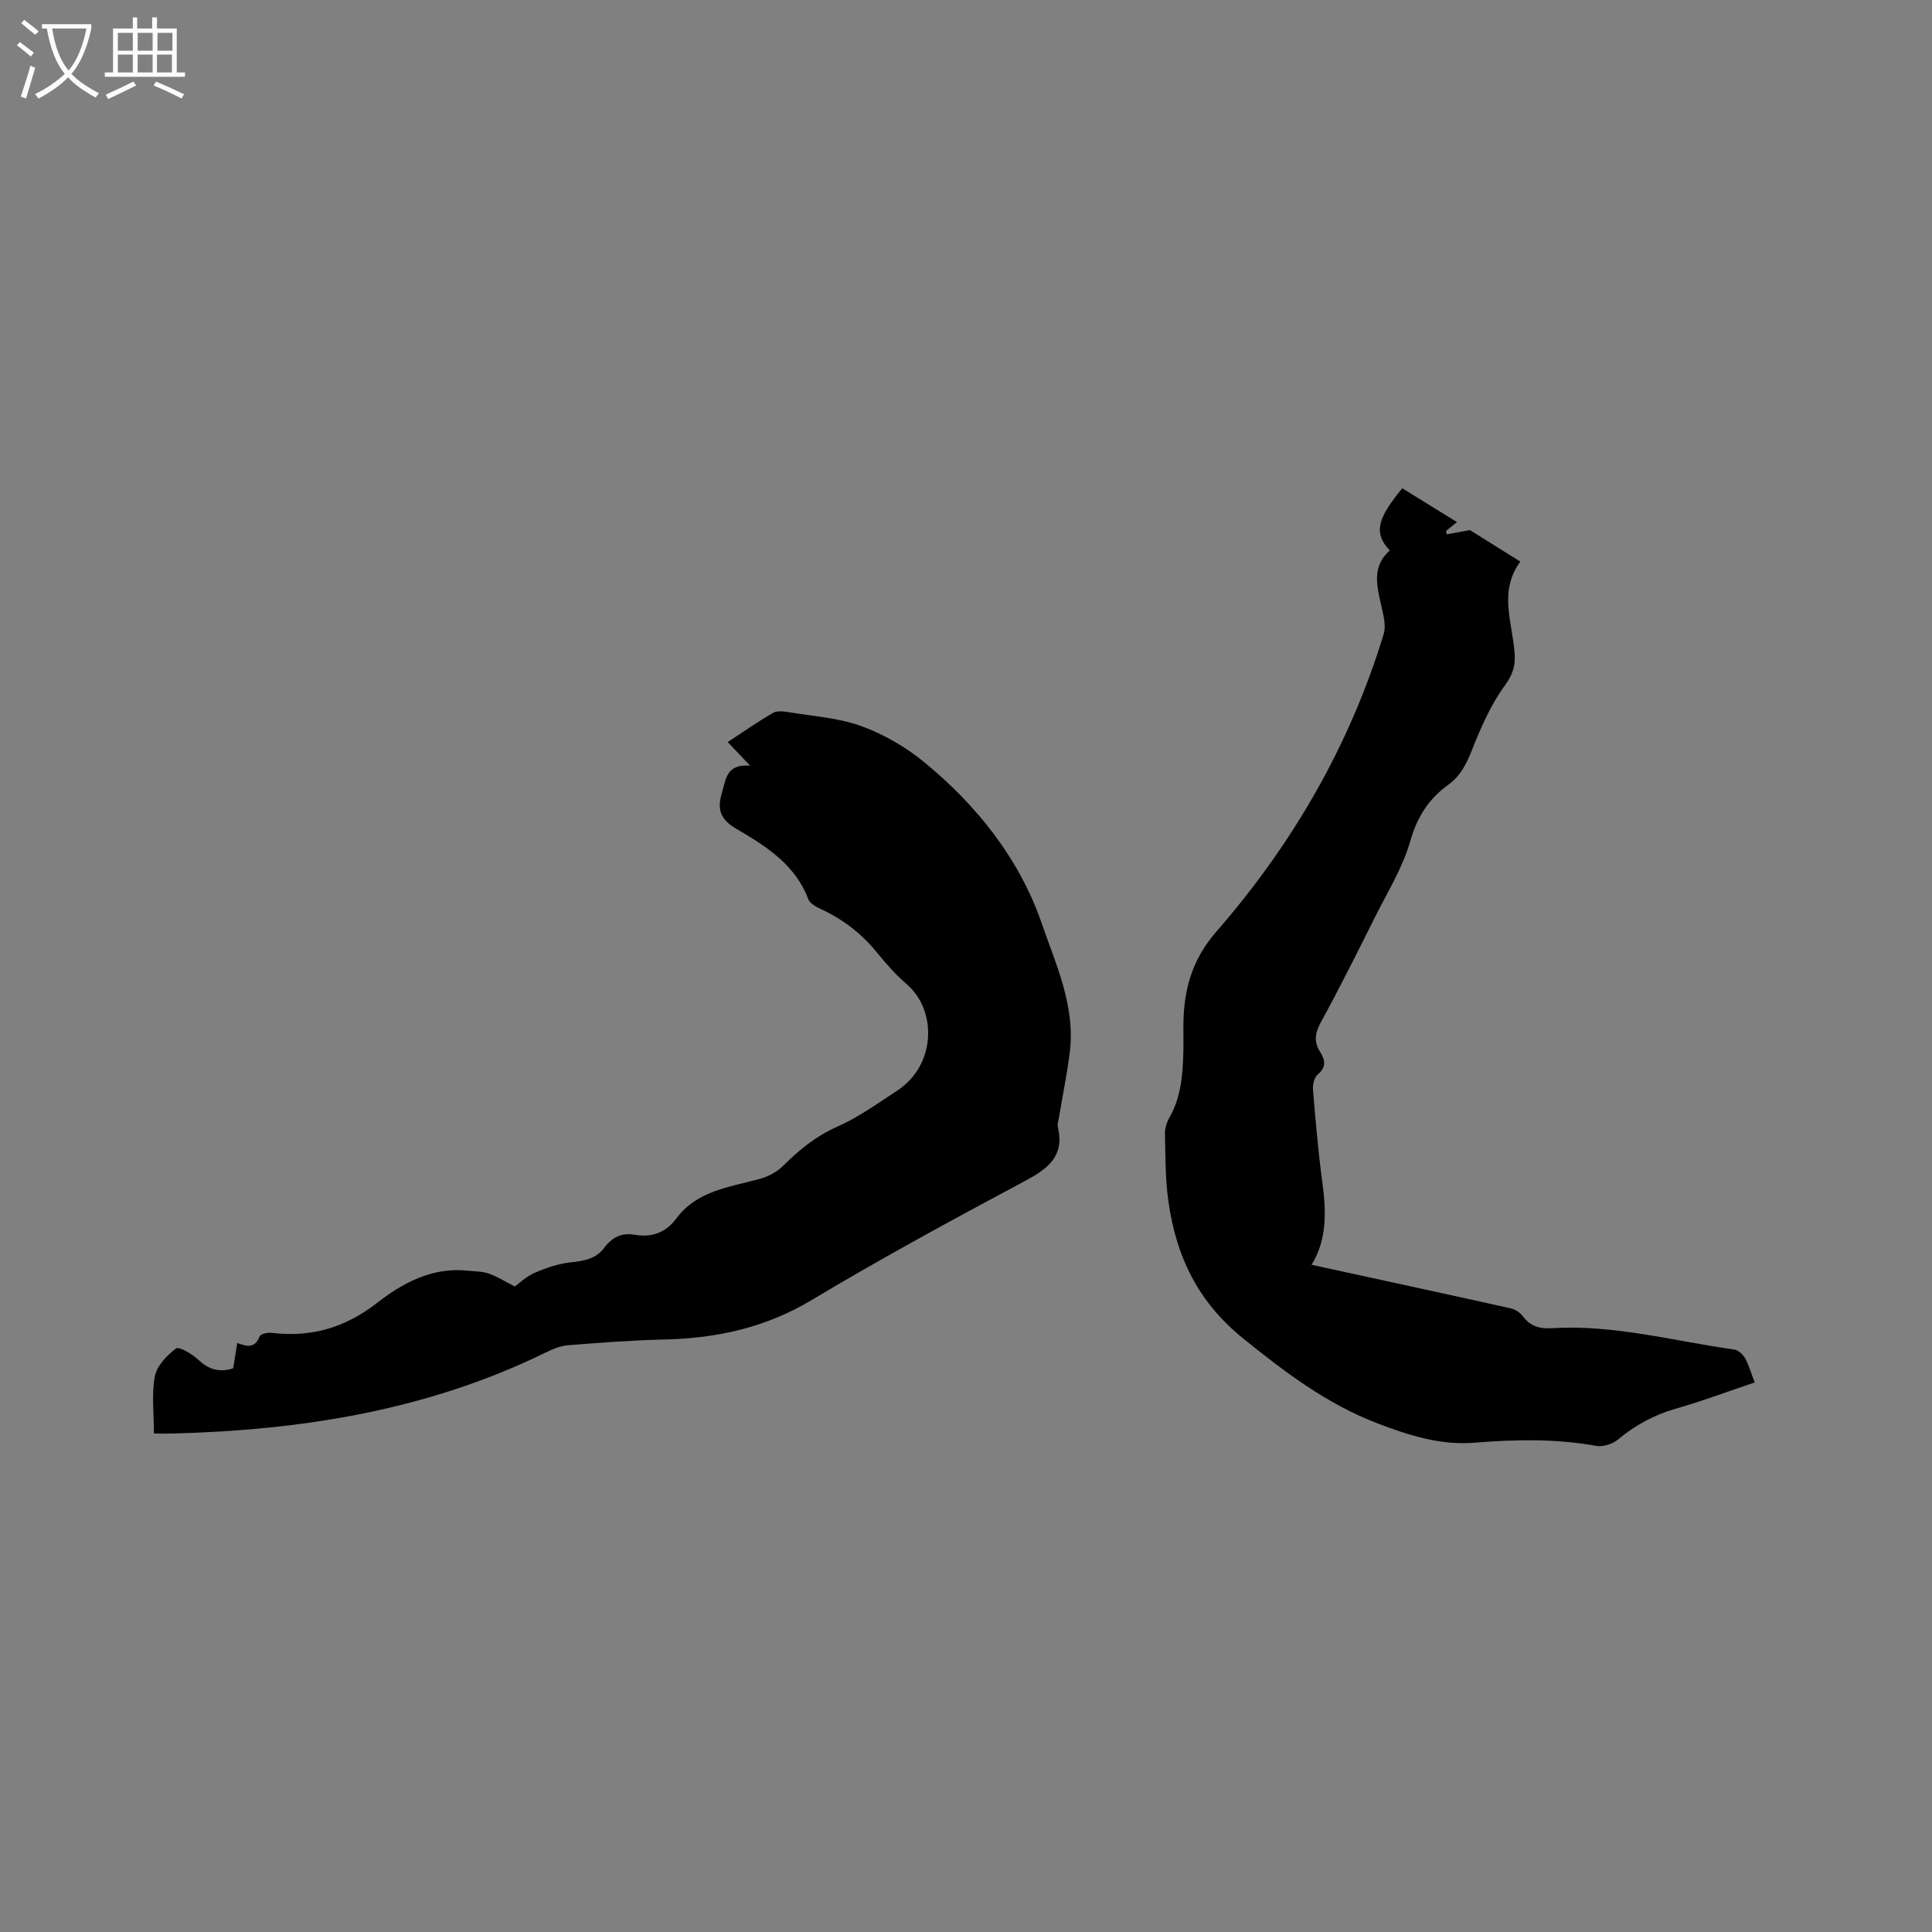
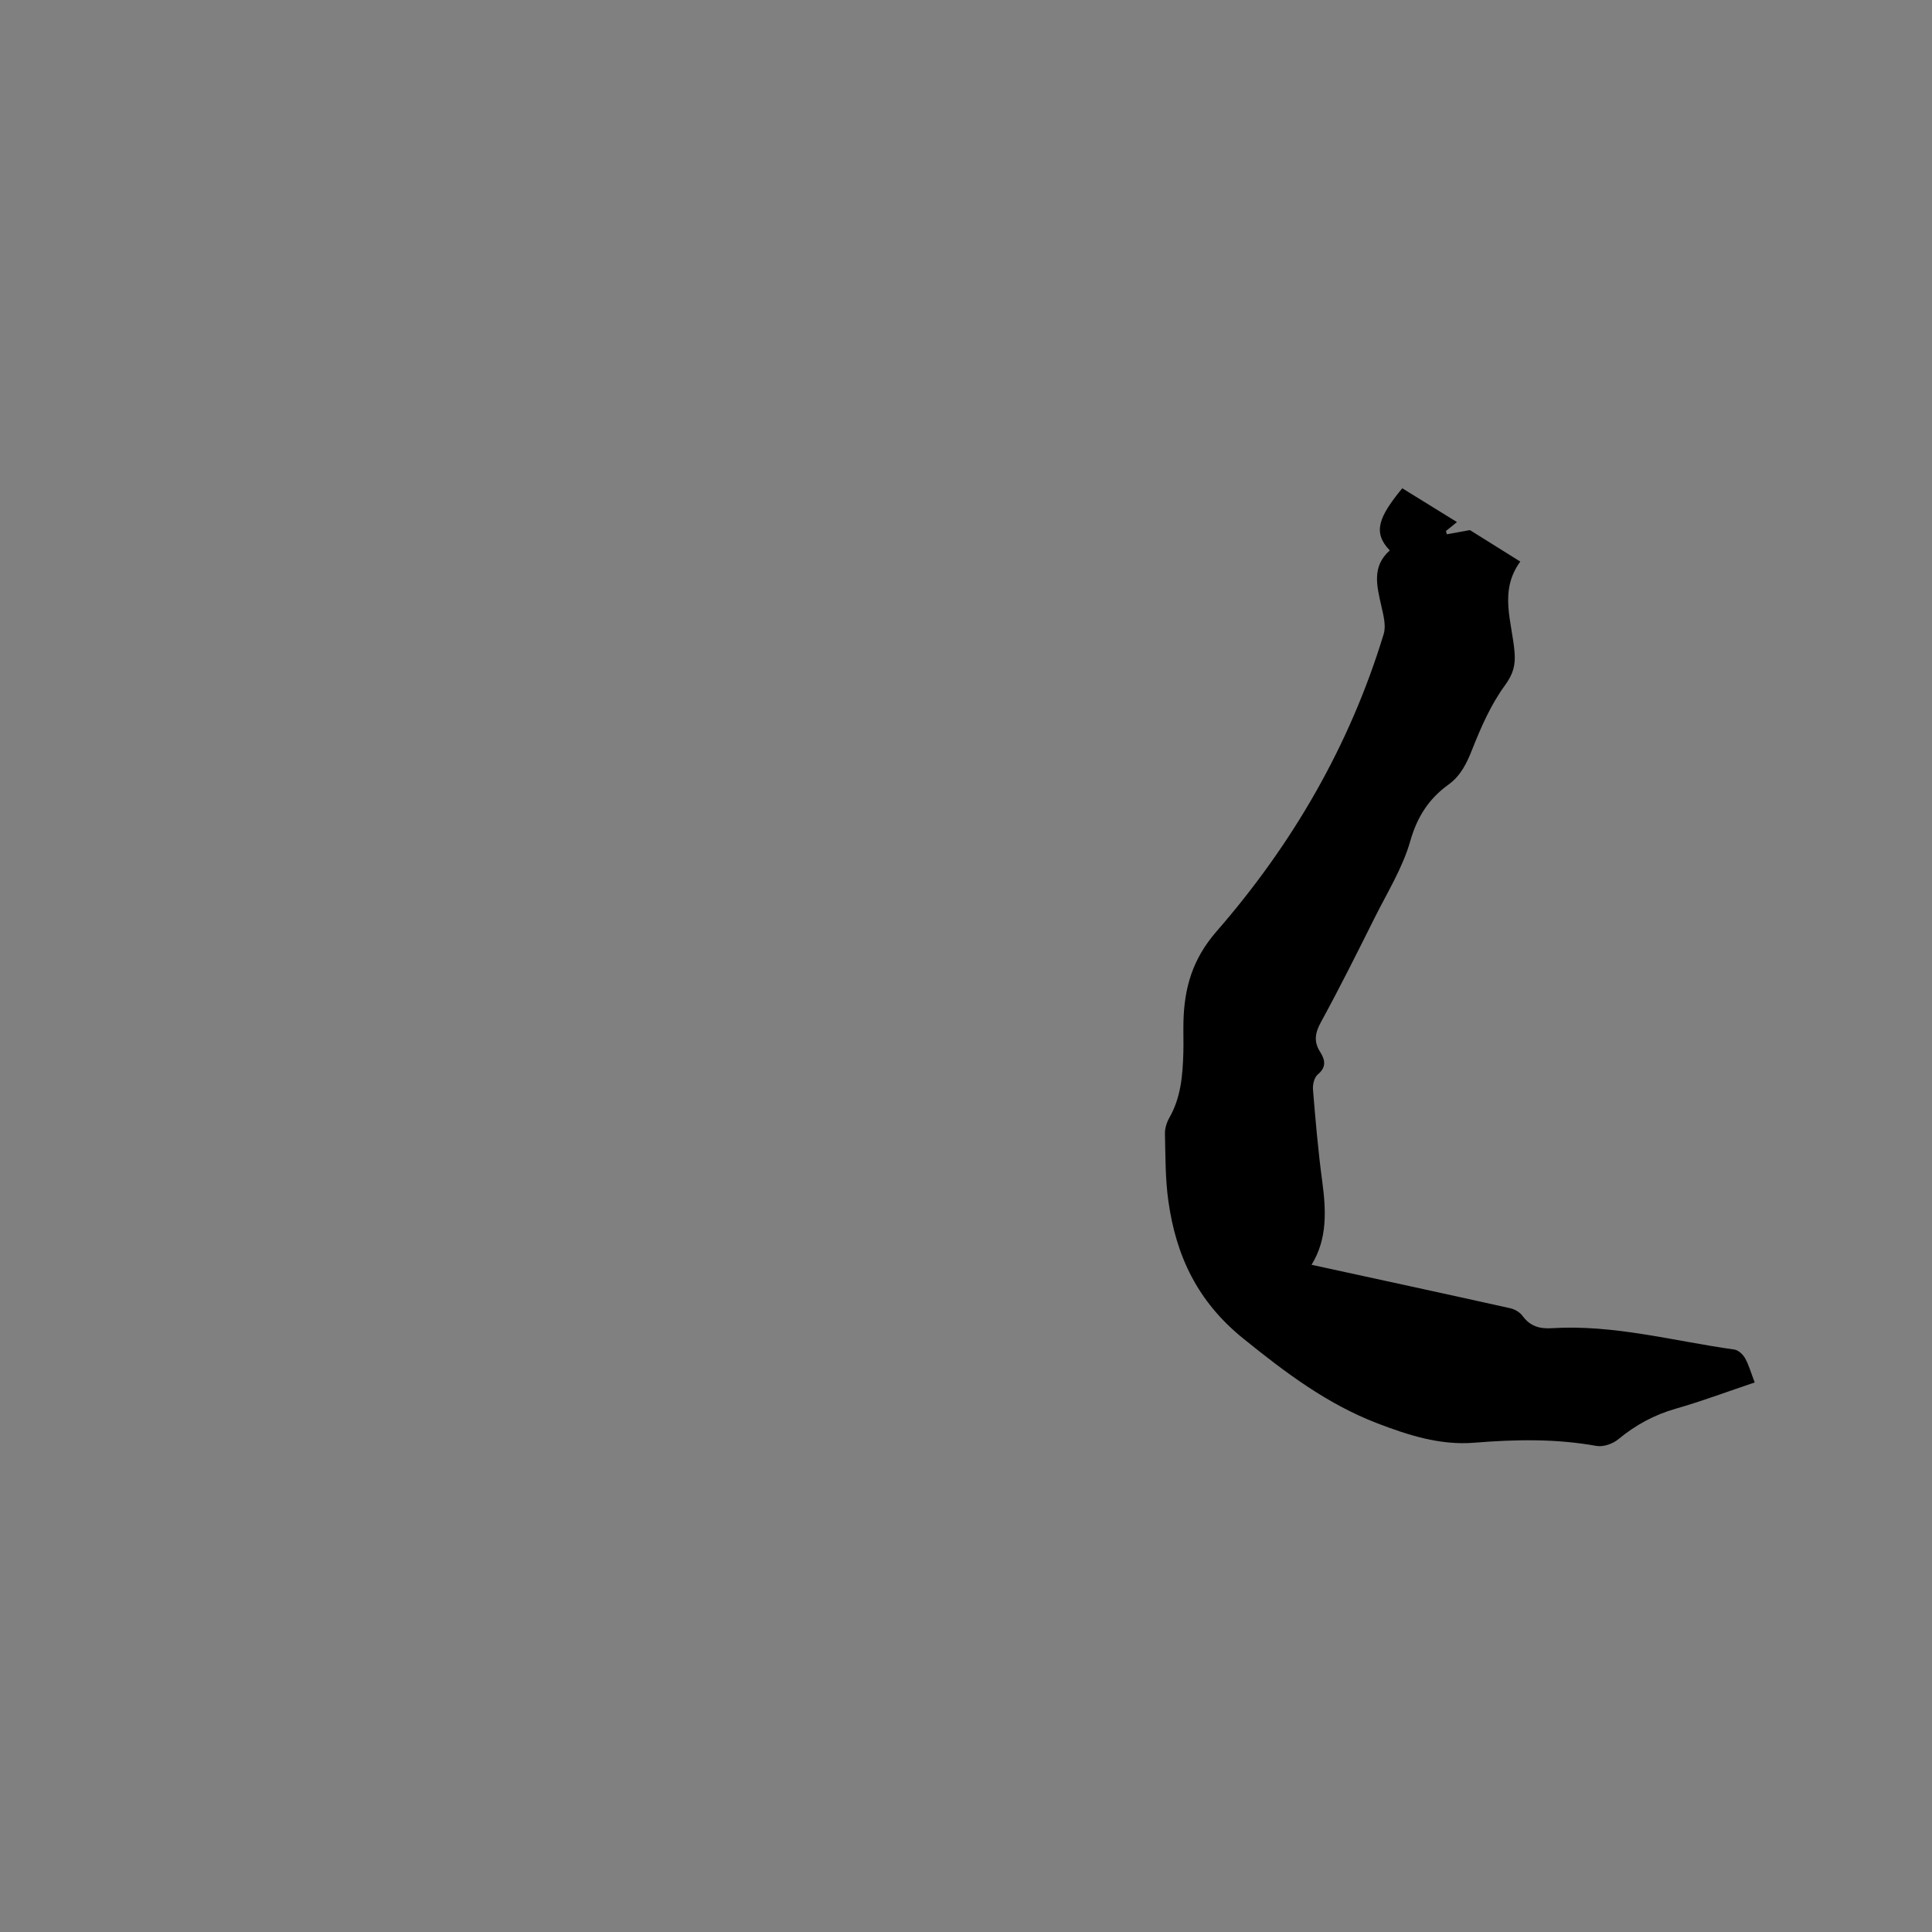
<svg xmlns="http://www.w3.org/2000/svg" enable-background="new 0 0 400 400" viewBox="0 0 400 400">
  <rect x="0" y="0" width="400" height="400" fill="#808080" stroke="none" />
-   <path d="m6.4 11.7c-1-.8-1.9-1.6-2.9-2.3l.6-.7c.9.7 1.9 1.4 2.9 2.2zm-2.1 8.3c.7-2.1 1.4-4.2 2-6.4.2.1.6.3 1 .4-.7 2.3-1.3 4.4-1.9 6.4zm3-12.8c-1.1-.9-2.1-1.7-2.9-2.4l.6-.7c1 .8 2 1.5 3 2.4zm1.4-1.3v-.9h10.2v.9c-.9 4.2-2.3 7.3-4.1 9.4 1.3 1.4 3.2 2.7 5.7 4-.2.2-.4.5-.7.9-2.5-1.4-4.4-2.7-5.7-4.2-1.4 1.5-3.5 3-6.1 4.4 0 0 0 0-.1-.1-.3-.4-.5-.7-.7-.8 2.7-1.3 4.7-2.8 6.2-4.2-1.8-2.2-3-5.3-3.7-9.4zm9.2 0h-7.1c.6 3.8 1.7 6.7 3.4 8.7 1.7-2 2.9-4.8 3.7-8.7z" fill="#fbfcfa" />
-   <path d="m31.6 3.6h.9v2.3h4.1v9.1h1.7v.9h-16.6v-.9h1.7v-9.1h4.1v-2.3h.9v2.3h3.1v-2.3zm-4 13.3.6.8c-1.9.9-3.8 1.9-5.8 2.8-.2-.3-.3-.6-.5-.9 2-.9 3.9-1.8 5.7-2.7zm-3.2-10.1v3.7h3.1v-3.7zm0 4.5v3.7h3.1v-3.7zm4.1-4.5v3.7h3.1v-3.7zm0 4.5v3.7h3.1v-3.7zm9.1 9.1c-2.1-1.1-4.1-2-5.8-2.7l.5-.8c2.2.9 4.1 1.8 5.8 2.6zm-1.9-13.6h-3.1v3.7h3.1zm-3.2 4.5v3.7h3.1v-3.7z" fill="#fbfcfa" />
-   <path d="m31.87 296.8c0-4.28-.51-8.18.19-11.85.42-2.18 2.49-4.35 4.38-5.76.63-.47 3.29 1.11 4.54 2.27 2.06 1.91 4.15 2.82 7.29 1.84.26-1.61.55-3.4.85-5.25 1.62.55 3.56 1.44 4.65-1.39.19-.5 1.68-.81 2.51-.71 8.15.99 15.2-1.07 21.79-6.2 5.34-4.16 11.42-7.43 18.71-6.67 1.47.15 3.02.12 4.39.59 1.69.57 3.23 1.57 5.42 2.68.82-.58 2.3-2.03 4.08-2.81 2.36-1.03 4.91-1.9 7.45-2.18 2.74-.3 5.22-.66 6.98-3.02 1.57-2.12 3.59-3.18 6.3-2.7 3.53.62 6.46-.45 8.61-3.35 4.33-5.83 11.04-6.49 17.32-8.22 1.73-.48 3.55-1.44 4.81-2.7 3.32-3.31 6.78-6.14 11.19-8.09 4.41-1.96 8.42-4.86 12.48-7.52 7.96-5.21 8.25-16.54 1.93-21.98-2.24-1.93-4.24-4.18-6.1-6.48-3.2-3.95-7.05-6.95-11.66-9.07-1.01-.46-2.3-1.18-2.64-2.08-2.72-7.19-8.77-10.97-14.88-14.55-3.19-1.87-4.08-3.89-3-7.43.87-2.85.85-6.03 5.84-5.65-1.86-1.95-3.12-3.28-4.64-4.88 3.24-2.12 6.24-4.23 9.4-6.05.87-.5 2.27-.3 3.38-.12 5.01.84 10.24 1.15 14.94 2.88 4.64 1.7 9.19 4.34 13.02 7.49 10.9 8.96 19.67 20 24.25 33.26 2.92 8.47 7 17.14 5.85 26.65-.55 4.51-1.48 8.98-2.23 13.47-.12.73-.4 1.52-.24 2.2 1.39 6.04-2.13 8.58-6.9 11.13-14.85 7.93-29.66 15.97-44.1 24.62-9.56 5.72-19.67 7.92-30.54 8.16-6.66.15-13.33.66-19.97 1.2-1.62.13-3.26.87-4.76 1.6-24.41 11.91-50.49 16.01-77.31 16.67-1.05.02-2.09 0-3.58 0z" />
  <path d="m363.29 286.22c-5.7 1.92-10.95 3.89-16.33 5.43-4.48 1.28-8.36 3.39-11.93 6.35-1.14.94-3.11 1.62-4.51 1.36-8.43-1.52-16.82-1.35-25.31-.66-6.98.57-13.6-1.54-20.08-4.03-10.42-4.01-19.03-10.52-27.7-17.52-9.52-7.68-13.96-17.15-15.54-28.55-.64-4.57-.59-9.24-.7-13.87-.03-1.1.36-2.34.91-3.31 2.41-4.21 2.77-8.83 2.9-13.51.06-2.12-.03-4.24.02-6.36.17-7 1.85-12.97 6.84-18.7 15.73-18.06 27.61-38.53 34.62-61.59.53-1.73-.07-3.92-.49-5.81-.93-4.12-2.02-8.17 1.75-11.49-3.57-3.7-2.34-6.88 2.58-12.87 3.71 2.29 7.46 4.61 11.33 7-.81.66-1.54 1.25-2.28 1.85.06.23.13.46.19.68 1.4-.26 2.79-.51 4.77-.87 2.96 1.85 6.54 4.08 10.43 6.52-4.52 6.16-1.66 12.57-1.18 18.85.2 2.64-.31 4.47-2 6.78-2.87 3.92-4.91 8.55-6.72 13.12-1.16 2.94-2.38 5.55-4.98 7.43-4.05 2.92-6.47 6.66-7.9 11.69-1.57 5.51-4.73 10.59-7.33 15.79-3.64 7.29-7.28 14.58-11.18 21.72-1.21 2.22-1.5 4.01-.16 6.12 1.05 1.65 1.36 3.16-.49 4.7-.72.6-1.07 2.09-.98 3.13.52 6.33 1.06 12.66 1.91 18.95.82 6.09 1.08 12.01-2.21 17.31 13.82 3.01 27.49 5.96 41.15 9 .94.21 2 .84 2.55 1.6 1.56 2.13 3.53 2.69 6.06 2.53 12.85-.8 25.22 2.67 37.79 4.42.83.12 1.79 1.03 2.23 1.83.79 1.44 1.24 3.08 1.97 4.98z" />
</svg>